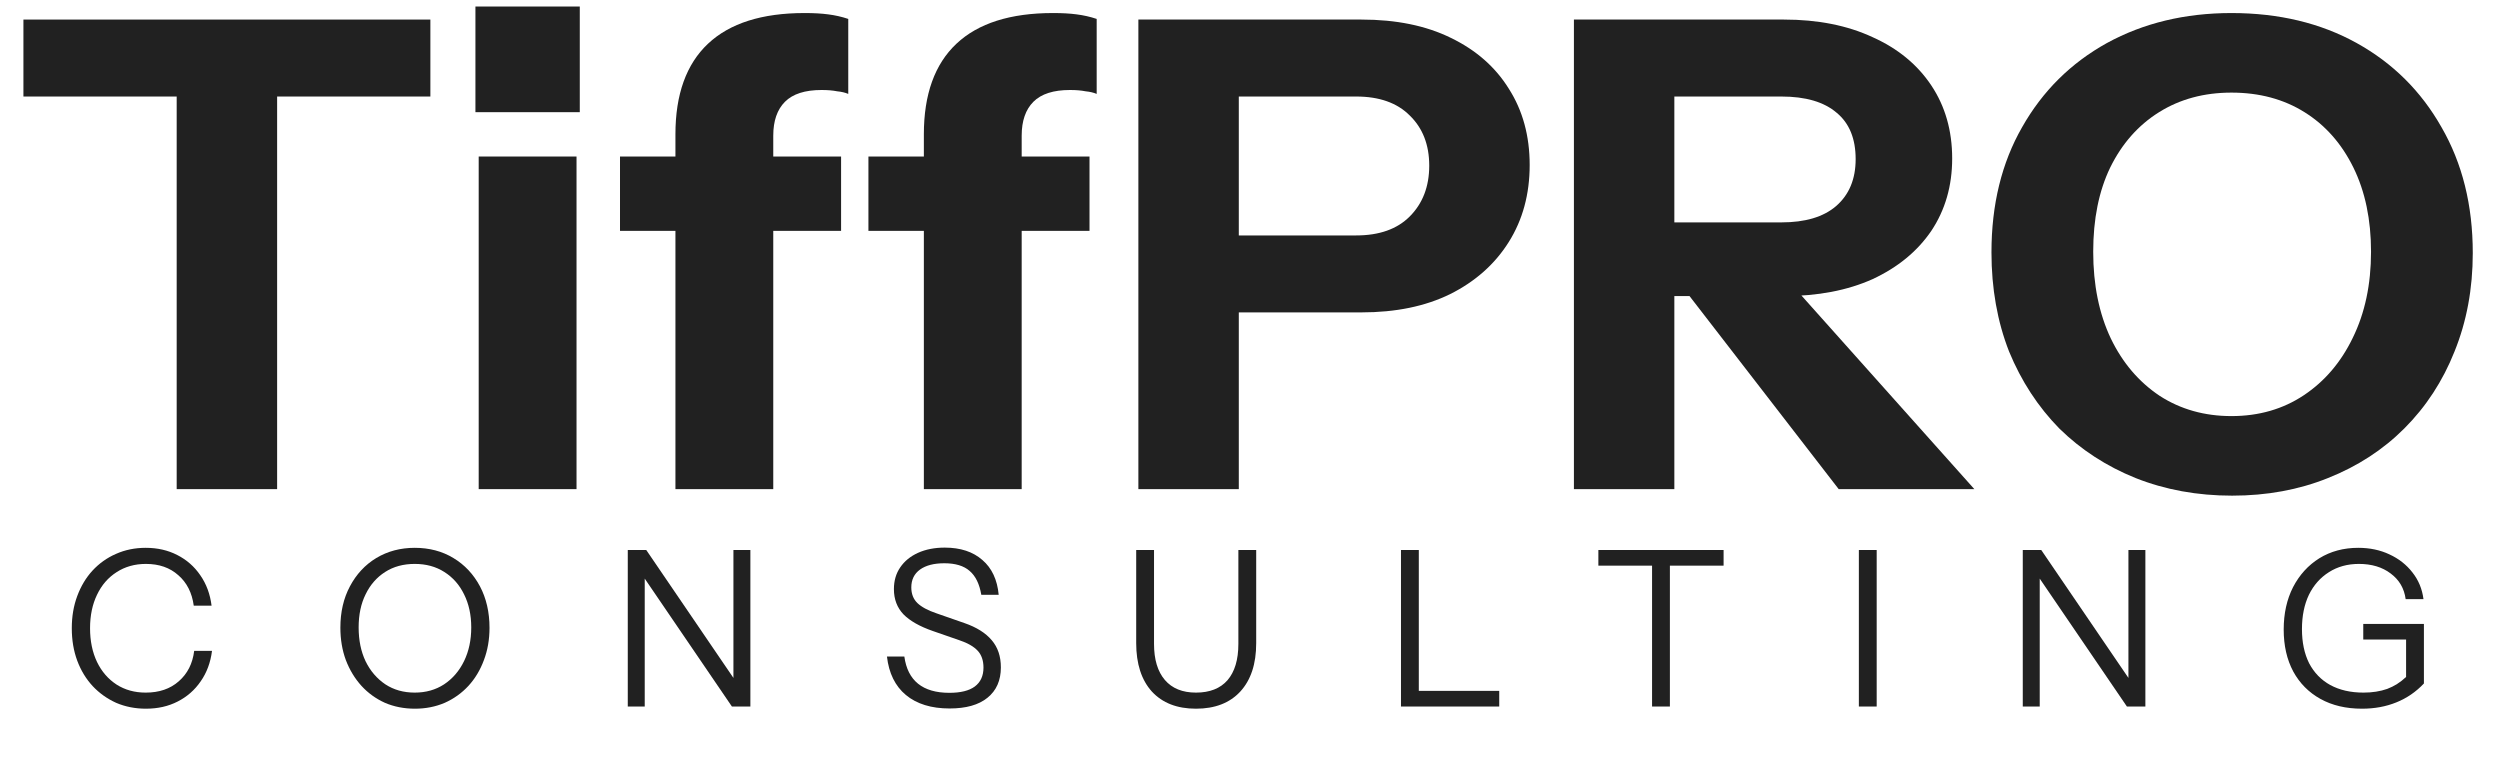
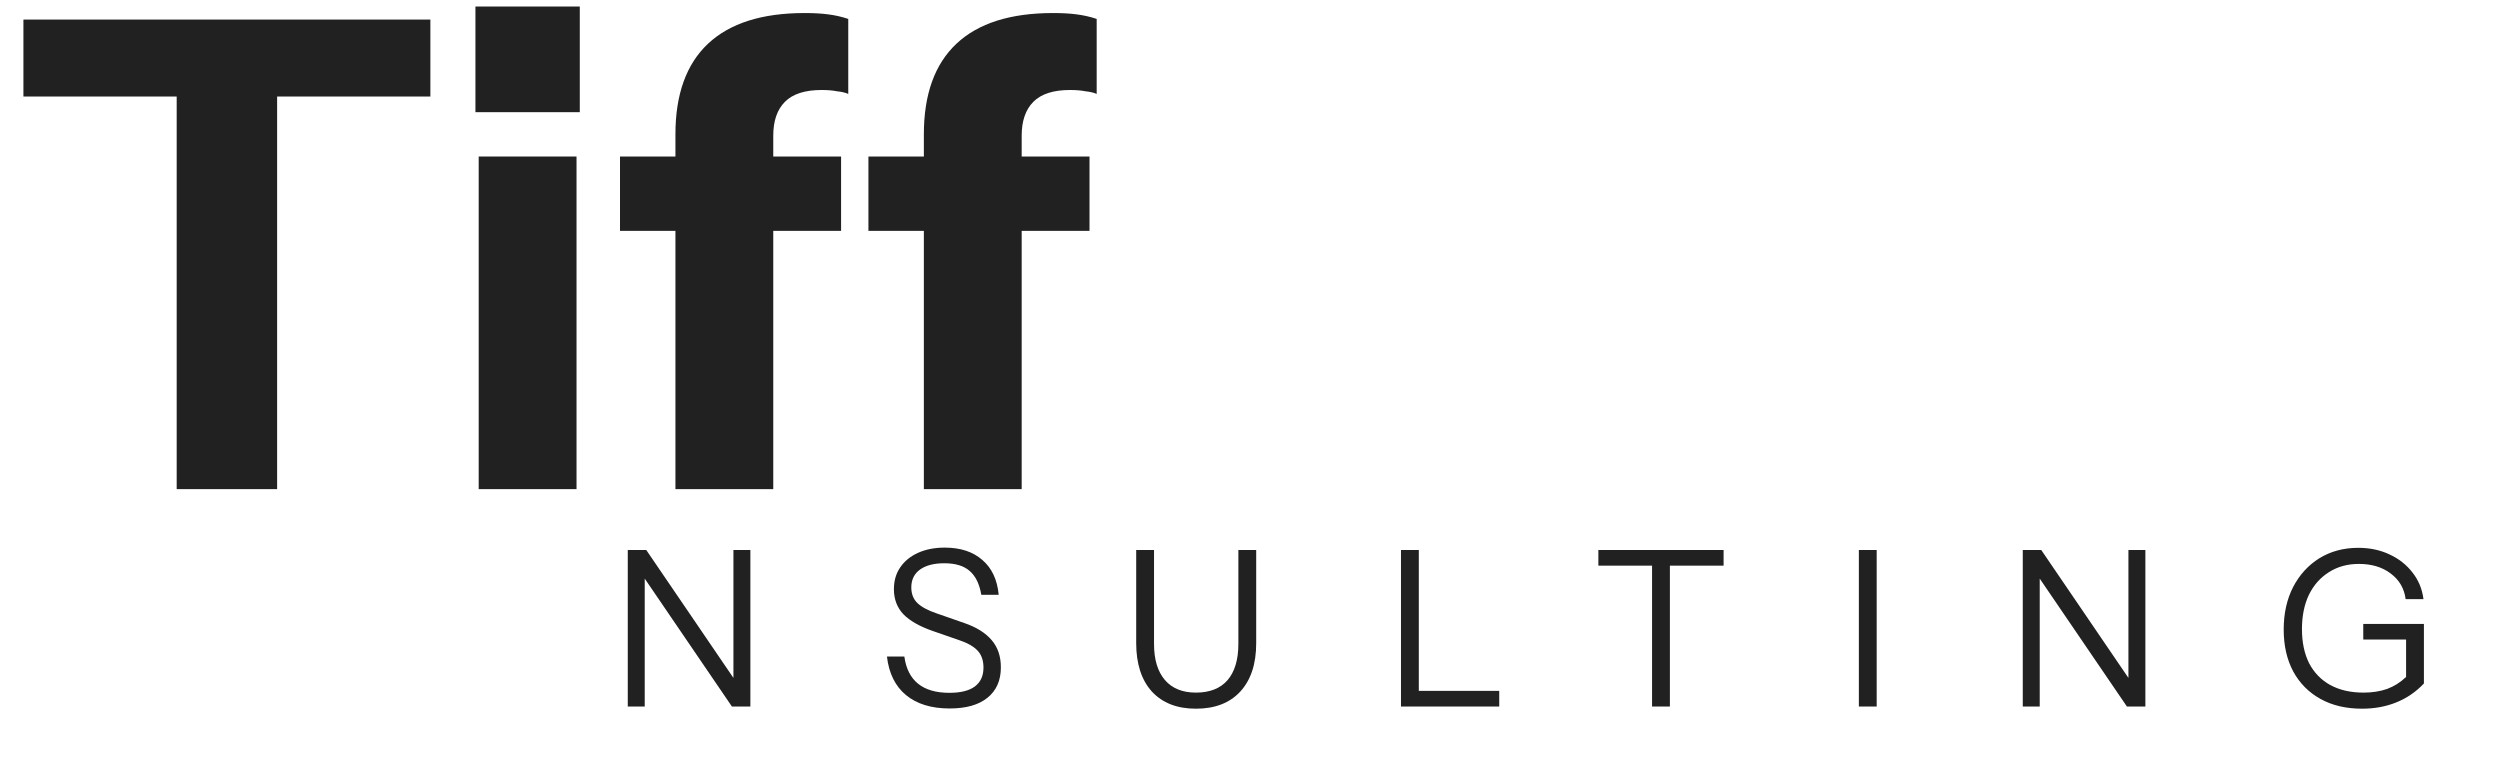
<svg xmlns="http://www.w3.org/2000/svg" width="46" height="14" viewBox="0 0 46 14" fill="none">
  <path d="M3.251 9V1.776H0.431V0.36H7.919V1.776H5.099V9H3.251Z" fill="#212121" />
  <path d="M8.808 9V2.88H10.608V9H8.808ZM8.748 2.064V0.12H10.668V2.064H8.748Z" fill="#212121" />
  <path d="M12.428 9V2.472C12.428 1.736 12.628 1.18 13.028 0.804C13.428 0.428 14.02 0.24 14.804 0.24C14.972 0.24 15.116 0.248 15.236 0.264C15.364 0.28 15.488 0.308 15.608 0.348V1.728C15.552 1.704 15.484 1.688 15.404 1.68C15.324 1.664 15.228 1.656 15.116 1.656C14.812 1.656 14.588 1.728 14.444 1.872C14.3 2.016 14.228 2.224 14.228 2.496V9H12.428ZM11.408 4.248V2.88H15.476V4.248H11.408Z" fill="#212121" />
  <path d="M16.999 9V2.472C16.999 1.736 17.199 1.18 17.599 0.804C17.999 0.428 18.591 0.24 19.375 0.24C19.543 0.24 19.687 0.248 19.807 0.264C19.935 0.28 20.059 0.308 20.179 0.348V1.728C20.123 1.704 20.055 1.688 19.975 1.68C19.895 1.664 19.799 1.656 19.687 1.656C19.383 1.656 19.159 1.728 19.015 1.872C18.871 2.016 18.799 2.224 18.799 2.496V9H16.999ZM15.979 4.248V2.88H20.047V4.248H15.979Z" fill="#212121" />
-   <path d="M20.946 9V0.36H25.05C25.69 0.36 26.238 0.472 26.694 0.696C27.158 0.92 27.514 1.232 27.762 1.632C28.018 2.032 28.146 2.5 28.146 3.036C28.146 3.572 28.018 4.044 27.762 4.452C27.506 4.86 27.146 5.18 26.682 5.412C26.226 5.636 25.682 5.748 25.05 5.748H22.41V4.332H24.954C25.378 4.332 25.706 4.216 25.938 3.984C26.178 3.744 26.298 3.432 26.298 3.048C26.298 2.664 26.178 2.356 25.938 2.124C25.706 1.892 25.378 1.776 24.954 1.776H22.794V9H20.946Z" fill="#212121" />
-   <path d="M28.96 9V0.36H32.824C33.448 0.36 33.992 0.468 34.456 0.684C34.92 0.892 35.28 1.188 35.536 1.572C35.792 1.956 35.92 2.404 35.92 2.916C35.92 3.42 35.792 3.864 35.536 4.248C35.28 4.624 34.92 4.92 34.456 5.136C33.992 5.344 33.448 5.448 32.824 5.448H30.424V4.092H32.776C33.216 4.092 33.552 3.992 33.784 3.792C34.024 3.584 34.144 3.296 34.144 2.928C34.144 2.552 34.028 2.268 33.796 2.076C33.564 1.876 33.224 1.776 32.776 1.776H30.808V9H28.96ZM33.832 9L30.364 4.512H32.32L36.328 9H33.832Z" fill="#212121" />
-   <path d="M41.071 9.12C40.431 9.12 39.839 9.012 39.295 8.796C38.759 8.58 38.291 8.276 37.891 7.884C37.499 7.484 37.191 7.012 36.967 6.468C36.751 5.916 36.643 5.308 36.643 4.644C36.643 3.764 36.831 2.996 37.207 2.34C37.583 1.676 38.103 1.16 38.767 0.792C39.439 0.424 40.203 0.24 41.059 0.24C41.931 0.24 42.699 0.424 43.363 0.792C44.027 1.16 44.547 1.676 44.923 2.34C45.307 3.004 45.499 3.776 45.499 4.656C45.499 5.312 45.387 5.916 45.163 6.468C44.947 7.012 44.639 7.484 44.239 7.884C43.847 8.276 43.379 8.58 42.835 8.796C42.299 9.012 41.711 9.12 41.071 9.12ZM41.059 7.656C41.563 7.656 42.007 7.528 42.391 7.272C42.775 7.016 43.075 6.664 43.291 6.216C43.515 5.76 43.627 5.232 43.627 4.632C43.627 4.04 43.519 3.524 43.303 3.084C43.087 2.644 42.787 2.304 42.403 2.064C42.019 1.824 41.571 1.704 41.059 1.704C40.555 1.704 40.111 1.824 39.727 2.064C39.343 2.304 39.043 2.644 38.827 3.084C38.619 3.516 38.515 4.032 38.515 4.632C38.515 5.24 38.623 5.772 38.839 6.228C39.055 6.676 39.355 7.028 39.739 7.284C40.123 7.532 40.563 7.656 41.059 7.656Z" fill="#212121" />
-   <path d="M2.685 13.04C2.488 13.04 2.305 13.004 2.137 12.932C1.972 12.857 1.828 12.755 1.705 12.624C1.582 12.491 1.488 12.335 1.421 12.156C1.354 11.975 1.321 11.776 1.321 11.56C1.321 11.344 1.354 11.147 1.421 10.968C1.488 10.787 1.581 10.631 1.701 10.5C1.824 10.367 1.968 10.264 2.133 10.192C2.301 10.117 2.484 10.08 2.681 10.08C2.897 10.08 3.09 10.124 3.261 10.212C3.434 10.3 3.576 10.424 3.685 10.584C3.797 10.744 3.866 10.931 3.893 11.144H3.565C3.533 10.907 3.438 10.72 3.281 10.584C3.126 10.445 2.928 10.376 2.685 10.376C2.48 10.376 2.3 10.427 2.145 10.528C1.99 10.627 1.87 10.765 1.785 10.944C1.7 11.12 1.657 11.325 1.657 11.56C1.657 11.795 1.7 12.001 1.785 12.18C1.87 12.356 1.99 12.495 2.145 12.596C2.3 12.695 2.478 12.744 2.681 12.744C2.929 12.744 3.132 12.675 3.289 12.536C3.449 12.397 3.544 12.211 3.573 11.976H3.901C3.874 12.189 3.805 12.376 3.693 12.536C3.584 12.696 3.442 12.82 3.269 12.908C3.098 12.996 2.904 13.04 2.685 13.04Z" fill="#212121" />
-   <path d="M7.635 13.04C7.435 13.04 7.251 13.004 7.083 12.932C6.917 12.857 6.773 12.753 6.651 12.62C6.528 12.484 6.432 12.325 6.363 12.144C6.296 11.963 6.263 11.764 6.263 11.548C6.263 11.263 6.321 11.009 6.439 10.788C6.556 10.567 6.717 10.393 6.923 10.268C7.131 10.143 7.367 10.08 7.631 10.08C7.9 10.08 8.137 10.143 8.343 10.268C8.551 10.393 8.713 10.567 8.831 10.788C8.948 11.009 9.007 11.264 9.007 11.552C9.007 11.768 8.972 11.967 8.903 12.148C8.836 12.329 8.741 12.487 8.619 12.62C8.496 12.753 8.351 12.857 8.183 12.932C8.015 13.004 7.832 13.04 7.635 13.04ZM7.631 12.744C7.836 12.744 8.016 12.693 8.171 12.592C8.328 12.488 8.451 12.345 8.539 12.164C8.627 11.983 8.671 11.776 8.671 11.544C8.671 11.315 8.627 11.112 8.539 10.936C8.453 10.76 8.332 10.623 8.175 10.524C8.02 10.425 7.839 10.376 7.631 10.376C7.423 10.376 7.241 10.425 7.087 10.524C6.932 10.623 6.812 10.76 6.727 10.936C6.641 11.109 6.599 11.312 6.599 11.544C6.599 11.779 6.641 11.987 6.727 12.168C6.815 12.347 6.936 12.488 7.091 12.592C7.245 12.693 7.425 12.744 7.631 12.744Z" fill="#212121" />
  <path d="M11.551 13V10.12H11.891L13.543 12.544L13.495 12.552V10.12H13.807V13H13.467L11.815 10.576L11.863 10.568V13H11.551Z" fill="#212121" />
  <path d="M17.472 13.036C17.136 13.036 16.868 12.953 16.668 12.788C16.471 12.623 16.355 12.387 16.32 12.08H16.64C16.67 12.301 16.754 12.468 16.892 12.58C17.031 12.692 17.223 12.748 17.468 12.748C17.676 12.748 17.832 12.709 17.936 12.632C18.043 12.552 18.096 12.436 18.096 12.284C18.096 12.153 18.06 12.049 17.988 11.972C17.916 11.895 17.804 11.831 17.652 11.78L17.168 11.612C16.923 11.527 16.742 11.424 16.624 11.304C16.507 11.181 16.448 11.027 16.448 10.84C16.448 10.685 16.487 10.552 16.564 10.44C16.642 10.325 16.751 10.236 16.892 10.172C17.034 10.108 17.198 10.076 17.384 10.076C17.672 10.076 17.903 10.152 18.076 10.304C18.25 10.453 18.35 10.667 18.376 10.944H18.056C18.022 10.744 17.95 10.597 17.84 10.504C17.734 10.411 17.579 10.364 17.376 10.364C17.184 10.364 17.035 10.403 16.928 10.48C16.822 10.557 16.768 10.667 16.768 10.808C16.768 10.928 16.806 11.024 16.88 11.096C16.955 11.168 17.071 11.231 17.228 11.284L17.744 11.464C17.968 11.541 18.136 11.647 18.248 11.78C18.36 11.911 18.416 12.077 18.416 12.28C18.416 12.52 18.334 12.707 18.168 12.84C18.006 12.971 17.774 13.036 17.472 13.036Z" fill="#212121" />
  <path d="M22.006 13.04C21.659 13.04 21.389 12.935 21.194 12.724C21.002 12.511 20.906 12.213 20.906 11.832V10.12H21.234V11.848C21.234 12.136 21.301 12.357 21.434 12.512C21.567 12.667 21.758 12.744 22.006 12.744C22.259 12.744 22.453 12.668 22.586 12.516C22.719 12.361 22.786 12.139 22.786 11.848V10.12H23.114V11.836C23.114 12.215 23.017 12.511 22.822 12.724C22.627 12.935 22.355 13.04 22.006 13.04Z" fill="#212121" />
  <path d="M25.778 13V10.12H26.106V13H25.778ZM25.946 13V12.712H27.586V13H25.946Z" fill="#212121" />
  <path d="M30.398 13V10.408H29.41V10.12H31.714V10.408H30.726V13H30.398Z" fill="#212121" />
  <path d="M34.203 13V10.12H34.531V13H34.203Z" fill="#212121" />
  <path d="M37.219 13V10.12H37.559L39.211 12.544L39.163 12.552V10.12H39.475V13H39.135L37.483 10.576L37.531 10.568V13H37.219Z" fill="#212121" />
  <path d="M43.46 13.04C43.167 13.04 42.912 12.98 42.696 12.86C42.48 12.74 42.314 12.572 42.196 12.356C42.079 12.137 42.02 11.88 42.02 11.584C42.02 11.288 42.078 11.028 42.192 10.804C42.31 10.577 42.471 10.4 42.676 10.272C42.884 10.144 43.123 10.08 43.392 10.08C43.603 10.08 43.794 10.12 43.964 10.2C44.138 10.28 44.279 10.391 44.388 10.532C44.5 10.673 44.568 10.837 44.592 11.024H44.264C44.238 10.827 44.146 10.669 43.988 10.552C43.834 10.435 43.639 10.376 43.404 10.376C43.194 10.376 43.01 10.427 42.852 10.528C42.695 10.627 42.572 10.765 42.484 10.944C42.399 11.123 42.356 11.333 42.356 11.576C42.356 11.819 42.4 12.028 42.488 12.204C42.579 12.377 42.708 12.511 42.876 12.604C43.047 12.697 43.251 12.744 43.488 12.744C43.651 12.744 43.796 12.721 43.924 12.676C44.052 12.628 44.168 12.555 44.272 12.456L44.6 12.576C44.454 12.731 44.284 12.847 44.092 12.924C43.903 13.001 43.692 13.04 43.46 13.04ZM44.272 12.576V11.644L44.396 11.768H43.484V11.48H44.6V12.576H44.272Z" fill="#212121" />
</svg>